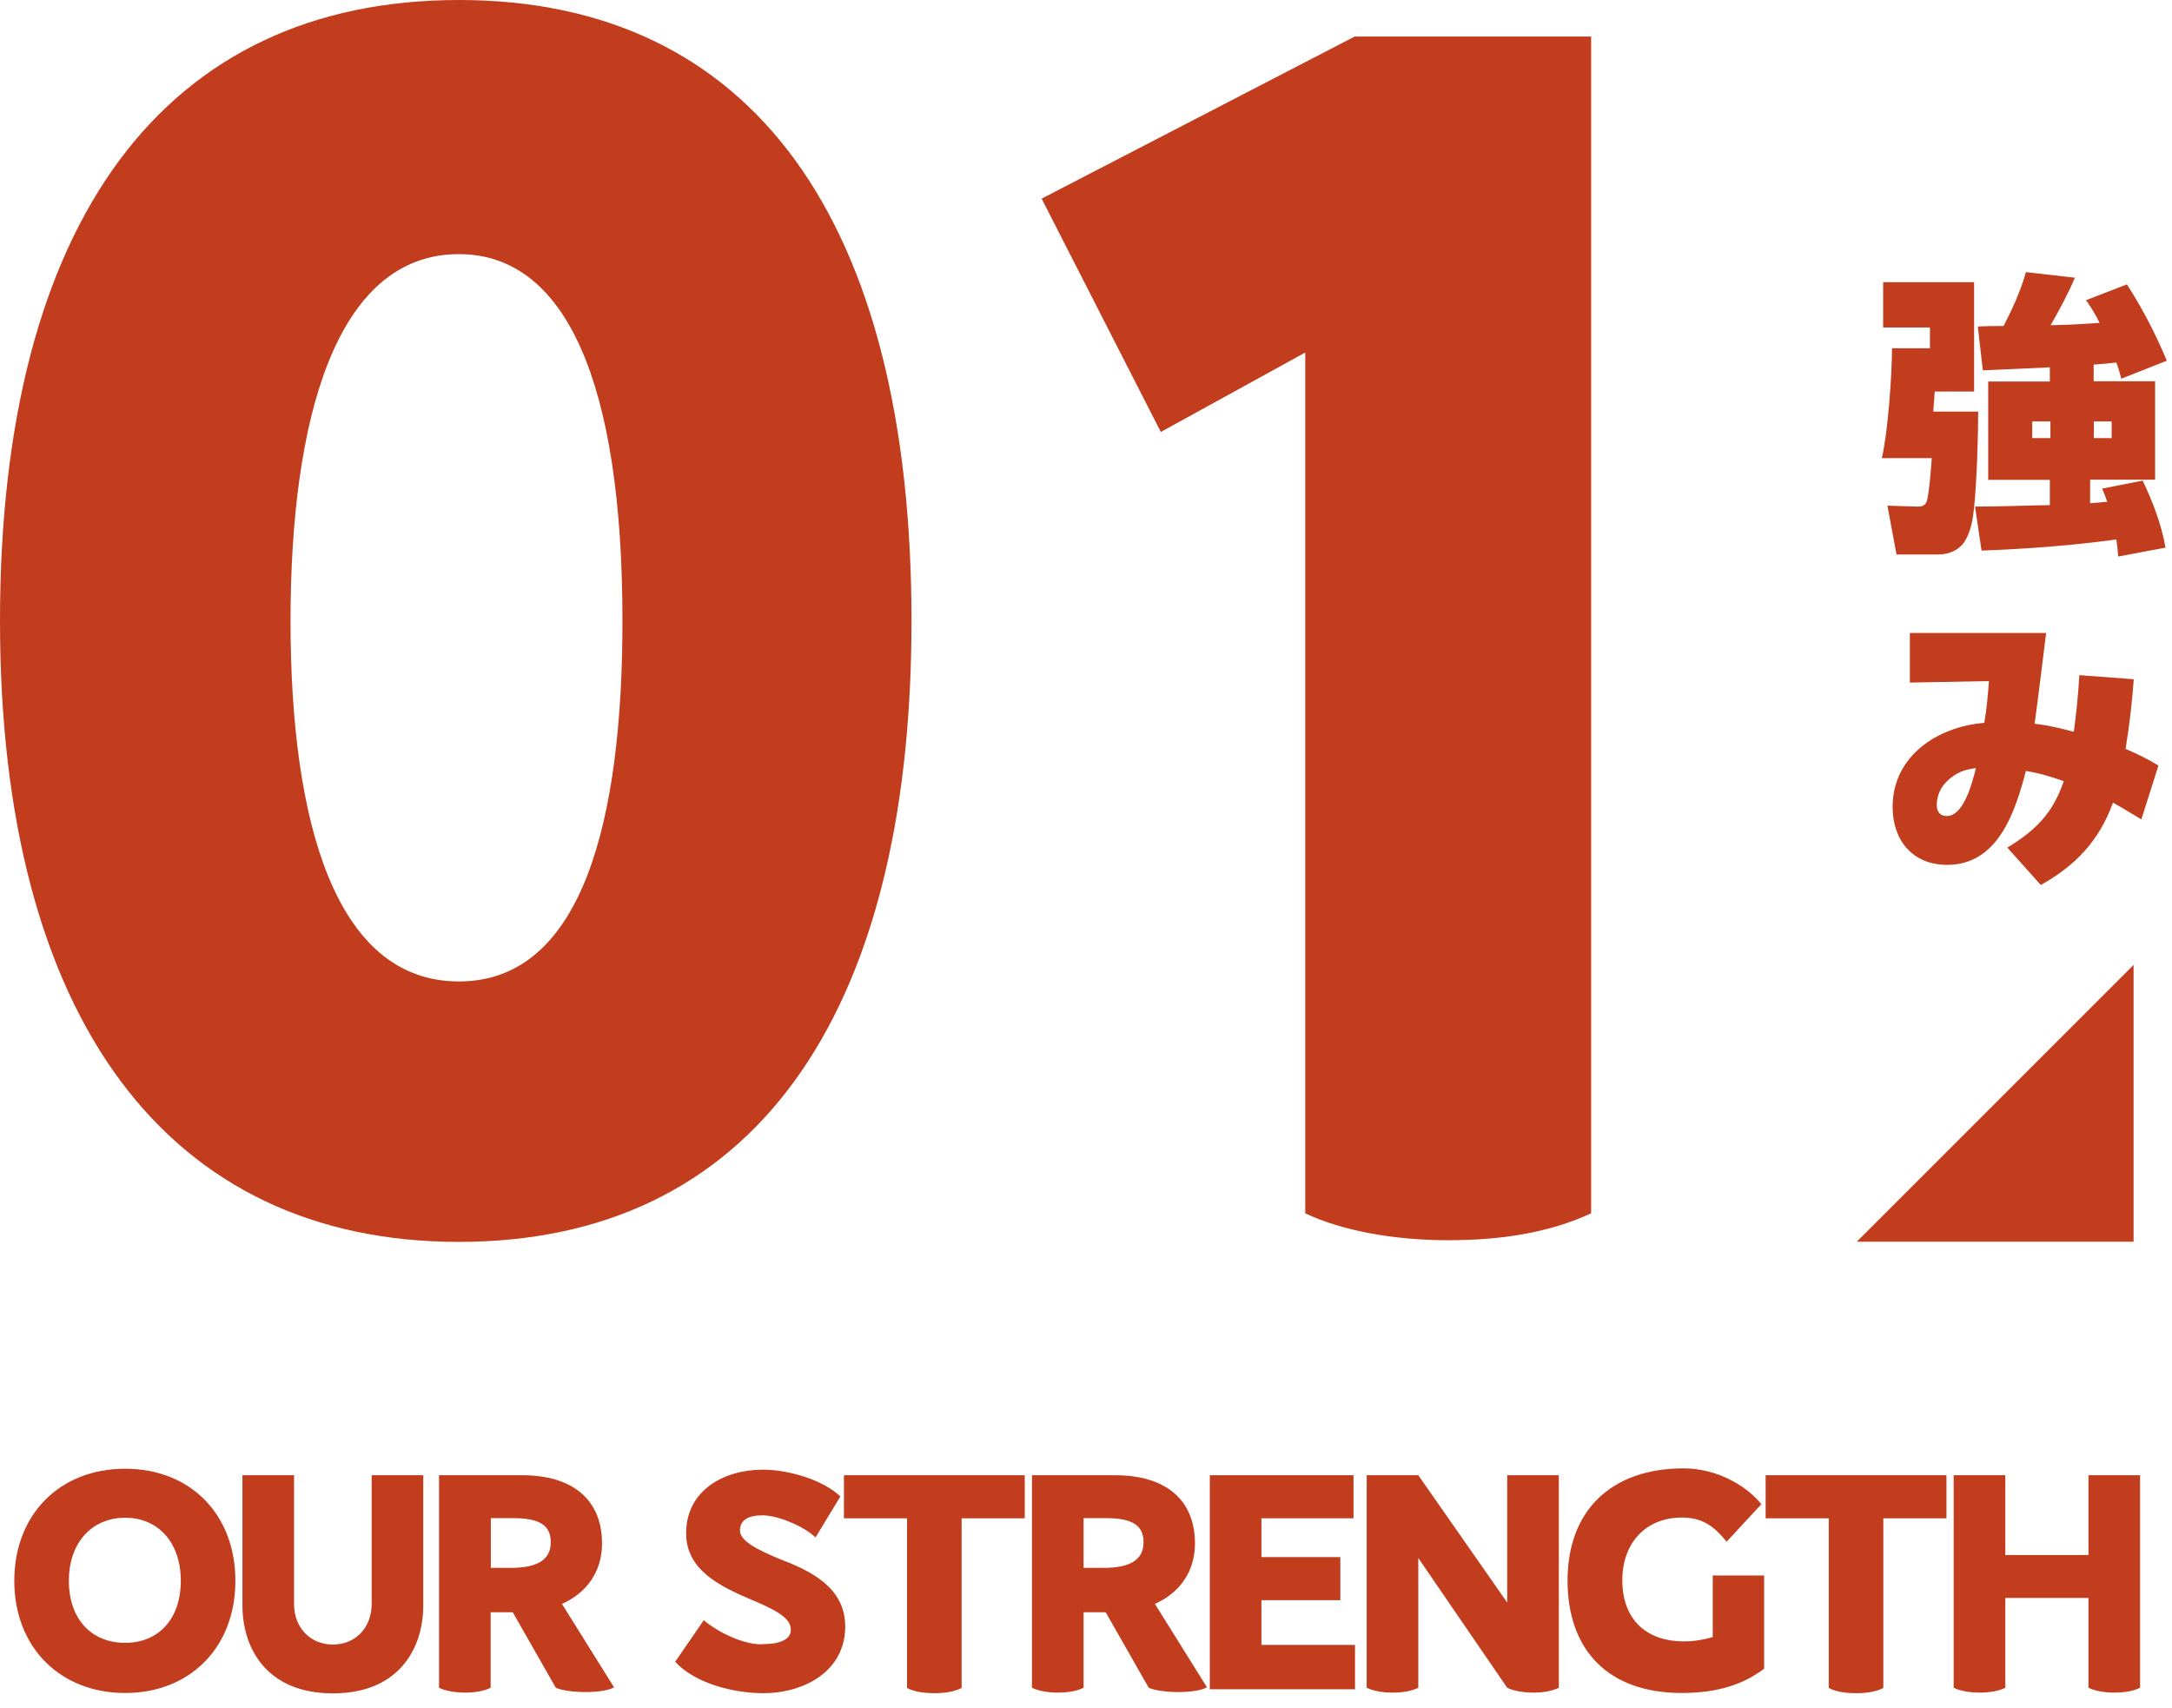
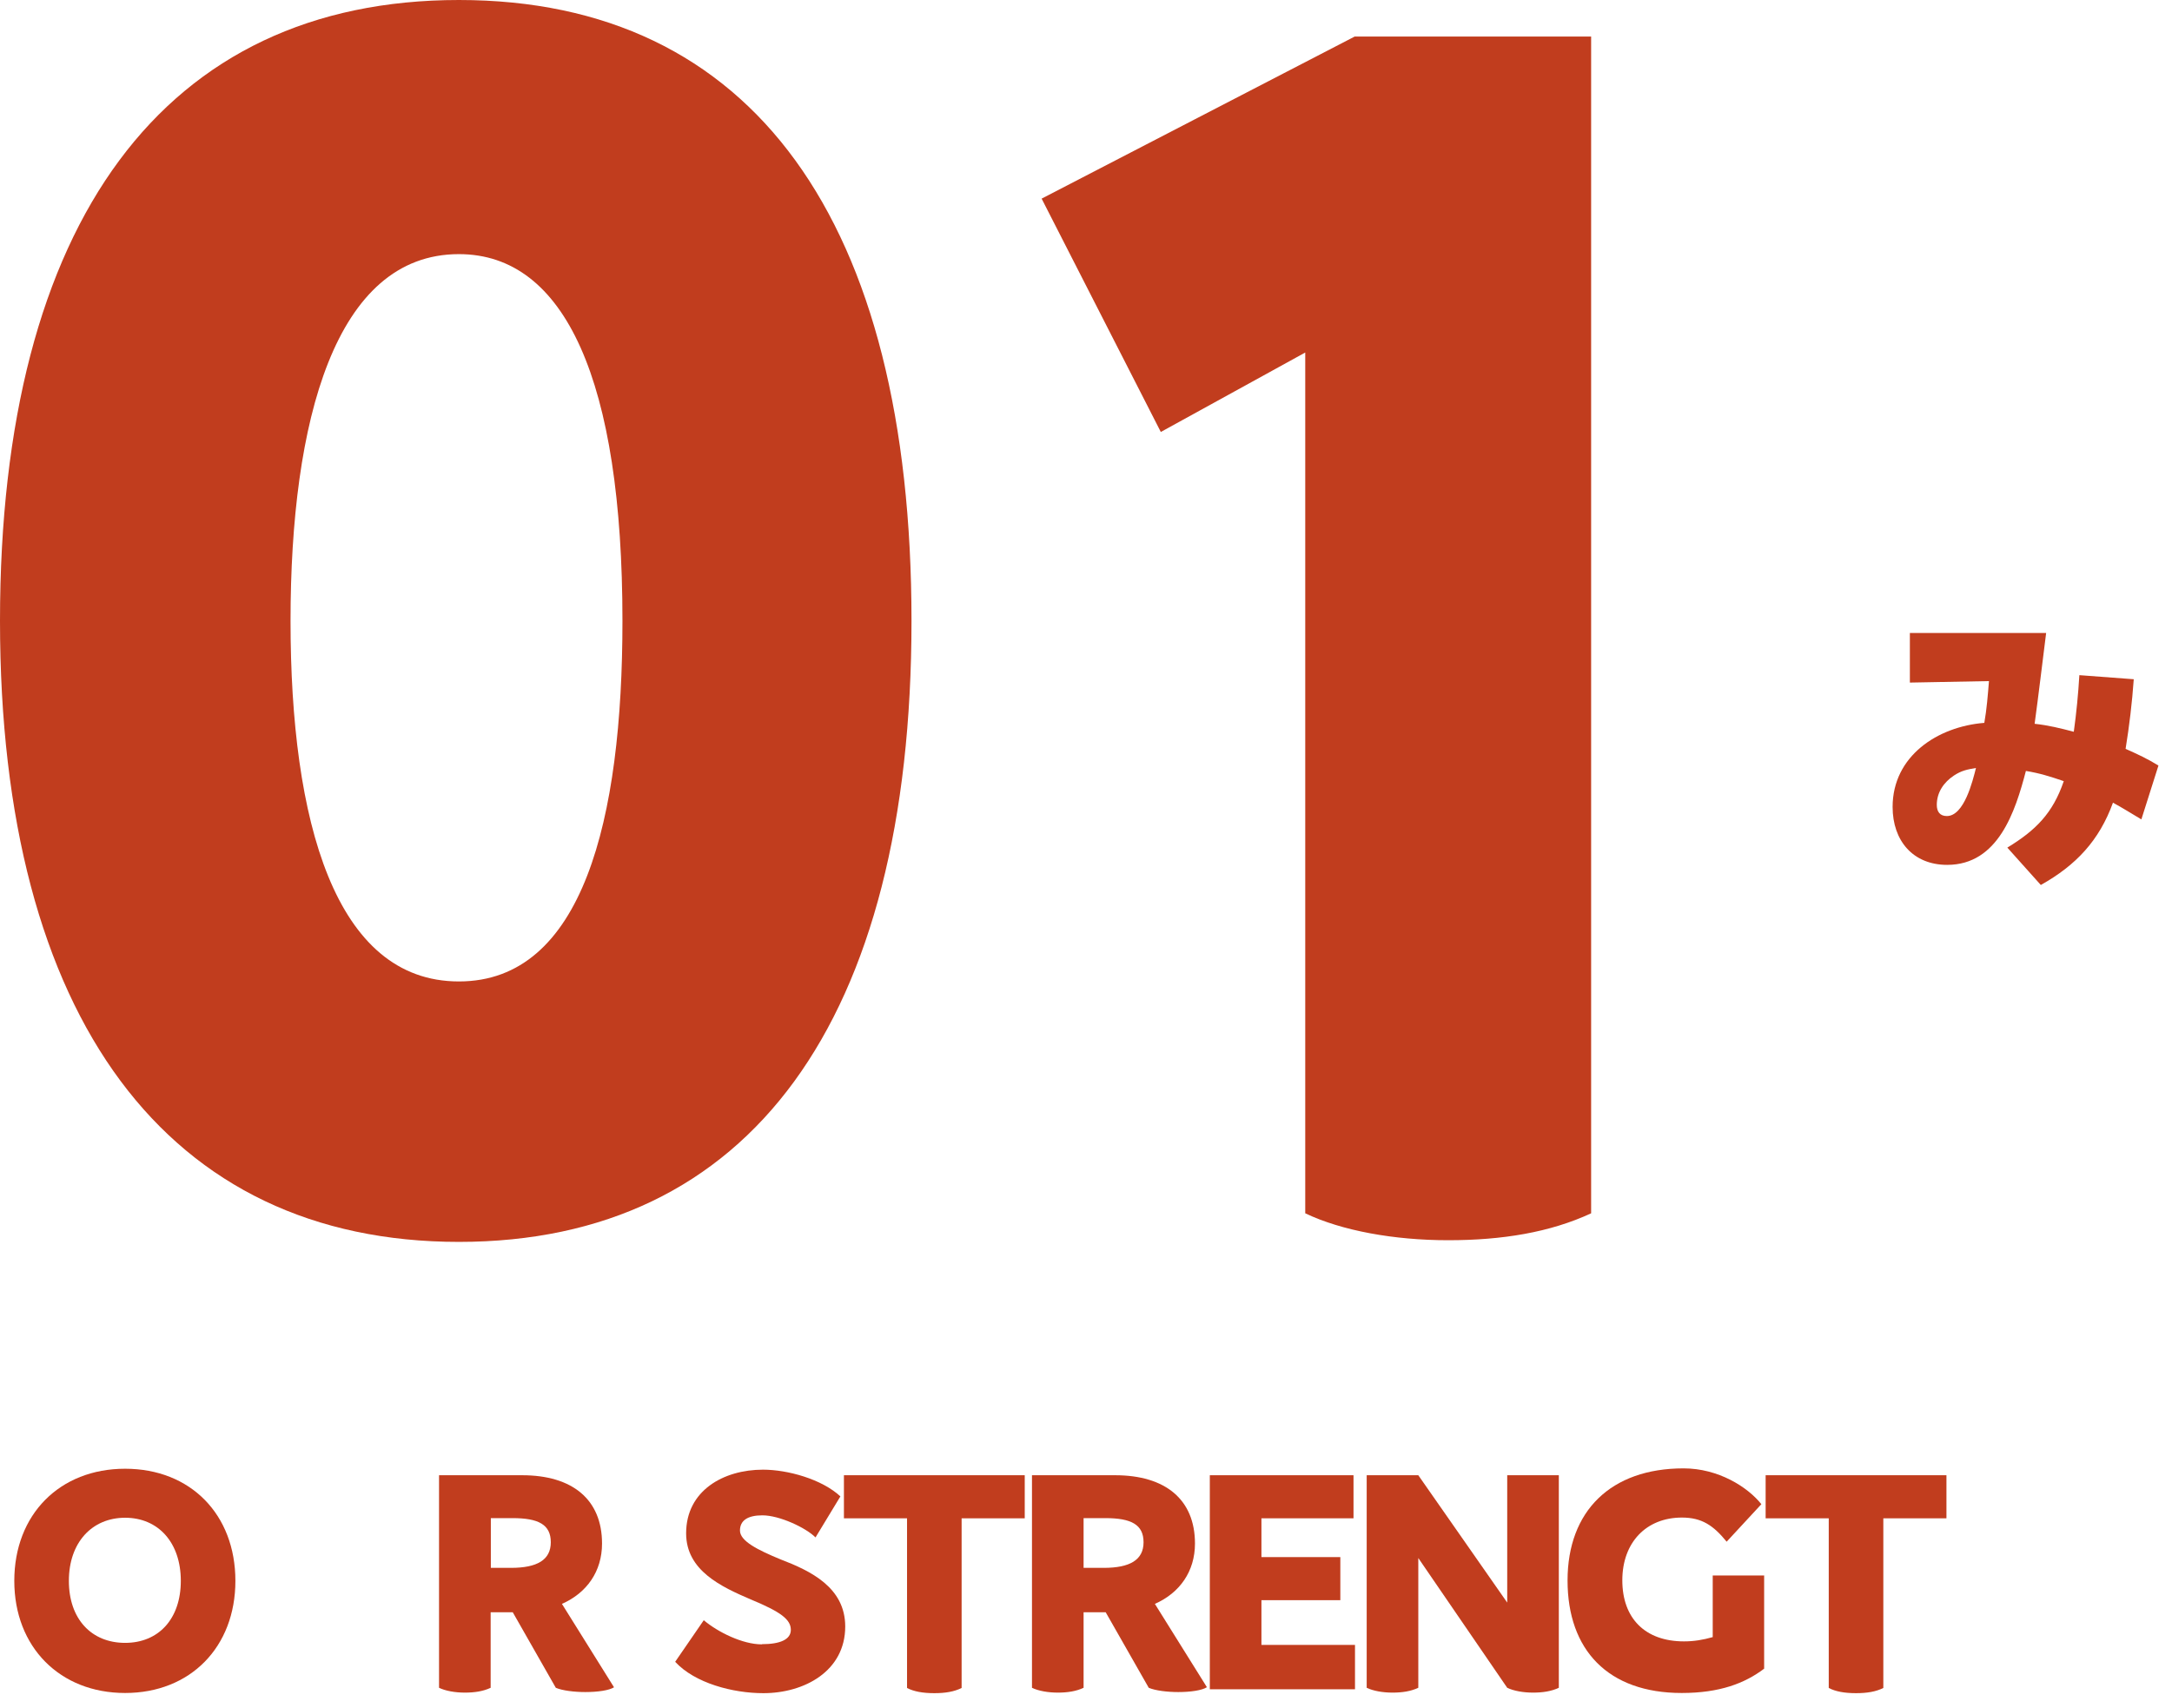
<svg xmlns="http://www.w3.org/2000/svg" width="117" height="92" viewBox="0 0 117 92" fill="none">
  <g style="mix-blend-mode:multiply">
    <path d="M0 33.45C0 11.89 8.9 0 24.72 0C40.54 0 49.1 11.89 49.1 33.45C49.1 55.01 40.37 66.9 24.72 66.9C9.07 66.9 0 54.92 0 33.45ZM33.53 33.45C33.53 20.53 30.45 13.69 24.72 13.69C18.05 13.69 15.65 22.67 15.65 33.45C15.65 44.23 18.04 52.87 24.72 52.87C31.4 52.87 33.53 44.15 33.53 33.45Z" fill="#C13D1E" />
    <path d="M85.71 1.97V65.36C83.49 66.39 80.92 66.81 78.01 66.81C75.1 66.81 72.28 66.3 70.31 65.36V18.99L62.53 23.27L56.11 10.7L72.97 1.97H85.72H85.71Z" fill="#C13D1E" />
    <path d="M0.77 85.16C0.77 81.59 3.21 79.12 6.74 79.12C10.27 79.12 12.68 81.59 12.68 85.16C12.68 88.73 10.25 91.2 6.74 91.2C3.23 91.2 0.77 88.73 0.77 85.16ZM9.74 85.16C9.74 83.1 8.53 81.76 6.74 81.76C4.95 81.76 3.71 83.1 3.71 85.16C3.71 87.22 4.93 88.5 6.74 88.5C8.55 88.5 9.74 87.2 9.74 85.16Z" fill="#C13D1E" />
-     <path d="M20.02 79.47H22.8V86.49C22.8 88.76 21.52 91.22 17.93 91.22C14.34 91.22 13.06 88.76 13.06 86.49V79.47H15.84V86.41C15.84 87.68 16.71 88.59 17.93 88.59C19.15 88.59 20.02 87.68 20.02 86.41V79.47Z" fill="#C13D1E" />
    <path d="M33.08 90.89C32.82 91.06 32.2 91.15 31.53 91.15C30.93 91.15 30.29 91.07 29.94 90.92L27.62 86.85H26.43V90.92C26.03 91.11 25.56 91.18 25.04 91.18C24.52 91.18 24 91.09 23.65 90.92V79.47H28.13C30.84 79.47 32.43 80.78 32.43 83.15C32.43 84.65 31.61 85.81 30.27 86.4L33.08 90.9V90.89ZM26.44 84.46H27.52C28.94 84.46 29.67 84.03 29.67 83.08C29.67 82.13 29.01 81.78 27.61 81.78H26.44V84.45V84.46Z" fill="#C13D1E" />
    <path d="M41.05 88.57C42.02 88.57 42.6 88.32 42.6 87.8C42.6 87.24 42.06 86.83 40.44 86.16C38.86 85.48 36.96 84.61 36.96 82.6C36.96 80.3 38.97 79.17 41.1 79.17C42.43 79.17 44.27 79.68 45.27 80.61L43.93 82.82C43.4 82.29 41.98 81.63 41.07 81.63C40.27 81.63 39.86 81.91 39.86 82.45C39.86 83.02 40.83 83.5 42.04 84C43.66 84.62 45.53 85.51 45.53 87.62C45.53 90.02 43.33 91.21 41.12 91.21C39.47 91.21 37.43 90.67 36.37 89.52L37.91 87.28C38.68 87.93 40.01 88.58 41.03 88.58L41.05 88.57Z" fill="#C13D1E" />
    <path d="M55.2 81.79H51.8V90.93C51.4 91.13 50.92 91.21 50.33 91.21C49.71 91.21 49.22 91.12 48.86 90.93V81.79H45.46V79.47H55.2V81.79Z" fill="#C13D1E" />
    <path d="M65.01 90.89C64.75 91.06 64.13 91.15 63.47 91.15C62.87 91.15 62.23 91.07 61.88 90.92L59.56 86.85H58.37V90.92C57.97 91.11 57.5 91.18 56.98 91.18C56.46 91.18 55.94 91.09 55.59 90.92V79.47H60.07C62.78 79.47 64.37 80.78 64.37 83.15C64.37 84.65 63.55 85.81 62.21 86.4L65.02 90.9L65.01 90.89ZM58.37 84.46H59.45C60.87 84.46 61.6 84.03 61.6 83.08C61.6 82.13 60.94 81.78 59.54 81.78H58.37V84.45V84.46Z" fill="#C13D1E" />
    <path d="M72.99 88.6V91H65.17V79.47H72.91V81.79H67.95V83.88H72.2V86.2H67.95V88.61H72.99V88.6Z" fill="#C13D1E" />
    <path d="M83.97 79.47V90.92C83.57 91.11 83.1 91.18 82.58 91.18C82.06 91.18 81.54 91.09 81.19 90.92L76.4 83.93V90.92C76 91.11 75.53 91.18 75.01 91.18C74.49 91.18 73.97 91.09 73.62 90.92V79.47H76.4L81.19 86.33V79.47H83.97Z" fill="#C13D1E" />
    <path d="M95.03 84.88V89.89C93.99 90.68 92.63 91.2 90.59 91.2C86.62 91.2 84.44 88.88 84.44 85.14C84.44 81.4 86.77 79.1 90.69 79.1C92.56 79.1 94.14 80.1 94.88 81.03L93.01 83.05C92.3 82.18 91.68 81.75 90.6 81.75C88.68 81.75 87.39 83.09 87.39 85.13C87.39 87.17 88.61 88.42 90.71 88.42C91.25 88.42 91.73 88.34 92.26 88.19V84.87H95.04L95.03 84.88Z" fill="#C13D1E" />
    <path d="M104.85 81.79H101.45V90.93C101.05 91.13 100.57 91.21 99.98 91.21C99.36 91.21 98.87 91.12 98.51 90.93V81.79H95.11V79.47H104.85V81.79Z" fill="#C13D1E" />
-     <path d="M115.28 79.47V90.92C114.88 91.11 114.41 91.18 113.89 91.18C113.37 91.18 112.85 91.09 112.5 90.92V86.08H108.02V90.92C107.62 91.11 107.15 91.18 106.63 91.18C106.11 91.18 105.59 91.09 105.24 90.92V79.47H108.02V83.77H112.5V79.47H115.28Z" fill="#C13D1E" />
-     <path d="M114.93 66.89H100.02L114.93 51.98V66.89Z" fill="#C13D1E" />
-     <path d="M106.34 15.19V21.09H104.22C104.19 21.45 104.17 21.8 104.14 22.17H106.56C106.56 23.56 106.48 25.95 106.34 27.33C106.28 27.93 106.18 28.56 105.88 29.09C105.58 29.62 104.99 29.87 104.42 29.87H102.16L101.67 27.24L103.27 27.29C103.52 27.29 103.73 27.26 103.81 26.93C103.92 26.5 104.02 25.28 104.06 24.68H101.37C101.7 23.26 101.91 20.27 101.92 18.76H103.96V17.64H101.44V15.2H106.33L106.34 15.19ZM106.81 19.95L106.54 17.59C107 17.56 107.46 17.57 107.93 17.56C108.4 16.64 108.85 15.68 109.13 14.66L111.77 14.96C111.37 15.89 110.96 16.65 110.46 17.52C111.35 17.5 112.23 17.46 113.1 17.39C112.88 16.95 112.67 16.6 112.37 16.17L114.57 15.32C115.41 16.62 116.12 17.99 116.72 19.43L114.27 20.4C114.19 20.1 114.11 19.81 114 19.53C113.6 19.58 113.19 19.61 112.78 19.64V20.54H116.09V25.84H112.59V27.11C112.91 27.08 113.21 27.06 113.51 27.03C113.43 26.79 113.34 26.56 113.24 26.32L115.42 25.89C115.96 27.03 116.43 28.23 116.65 29.5L114.1 29.98C114.08 29.63 114.05 29.39 114 29.06C111.59 29.39 109.17 29.57 106.74 29.66L106.39 27.29C107.73 27.29 109.08 27.23 110.42 27.21V25.85H107.1V20.55H110.42V19.79C109.2 19.84 108 19.9 106.78 19.95H106.81ZM109.47 22.7V23.6H110.45V22.7H109.47ZM112.79 22.7V23.6H113.75V22.7H112.79Z" fill="#C13D1E" />
    <path d="M109.93 47.67L108.13 45.66C109.66 44.73 110.58 43.81 111.17 42.08C110.44 41.83 109.87 41.65 109.13 41.53C108.56 43.71 107.64 46.59 104.89 46.59C103.04 46.59 101.95 45.28 101.95 43.47C101.95 40.73 104.37 39.14 106.89 38.94C107.02 38.21 107.08 37.44 107.14 36.69L102.88 36.77V34.1H110.22C110.01 35.75 109.82 37.38 109.6 38.99C110.34 39.07 110.99 39.23 111.71 39.42C111.85 38.41 111.95 37.38 112.01 36.37L114.94 36.59C114.85 37.86 114.7 39.11 114.5 40.34C115.15 40.63 115.69 40.88 116.27 41.24L115.35 44.14C114.84 43.84 114.34 43.52 113.82 43.24C113.08 45.28 111.83 46.61 109.94 47.67H109.93ZM105.25 41.78C104.71 42.14 104.33 42.68 104.33 43.36C104.33 43.71 104.49 43.96 104.87 43.96C105.8 43.96 106.26 42.09 106.44 41.37C105.97 41.45 105.66 41.51 105.25 41.78Z" fill="#C13D1E" />
  </g>
</svg>